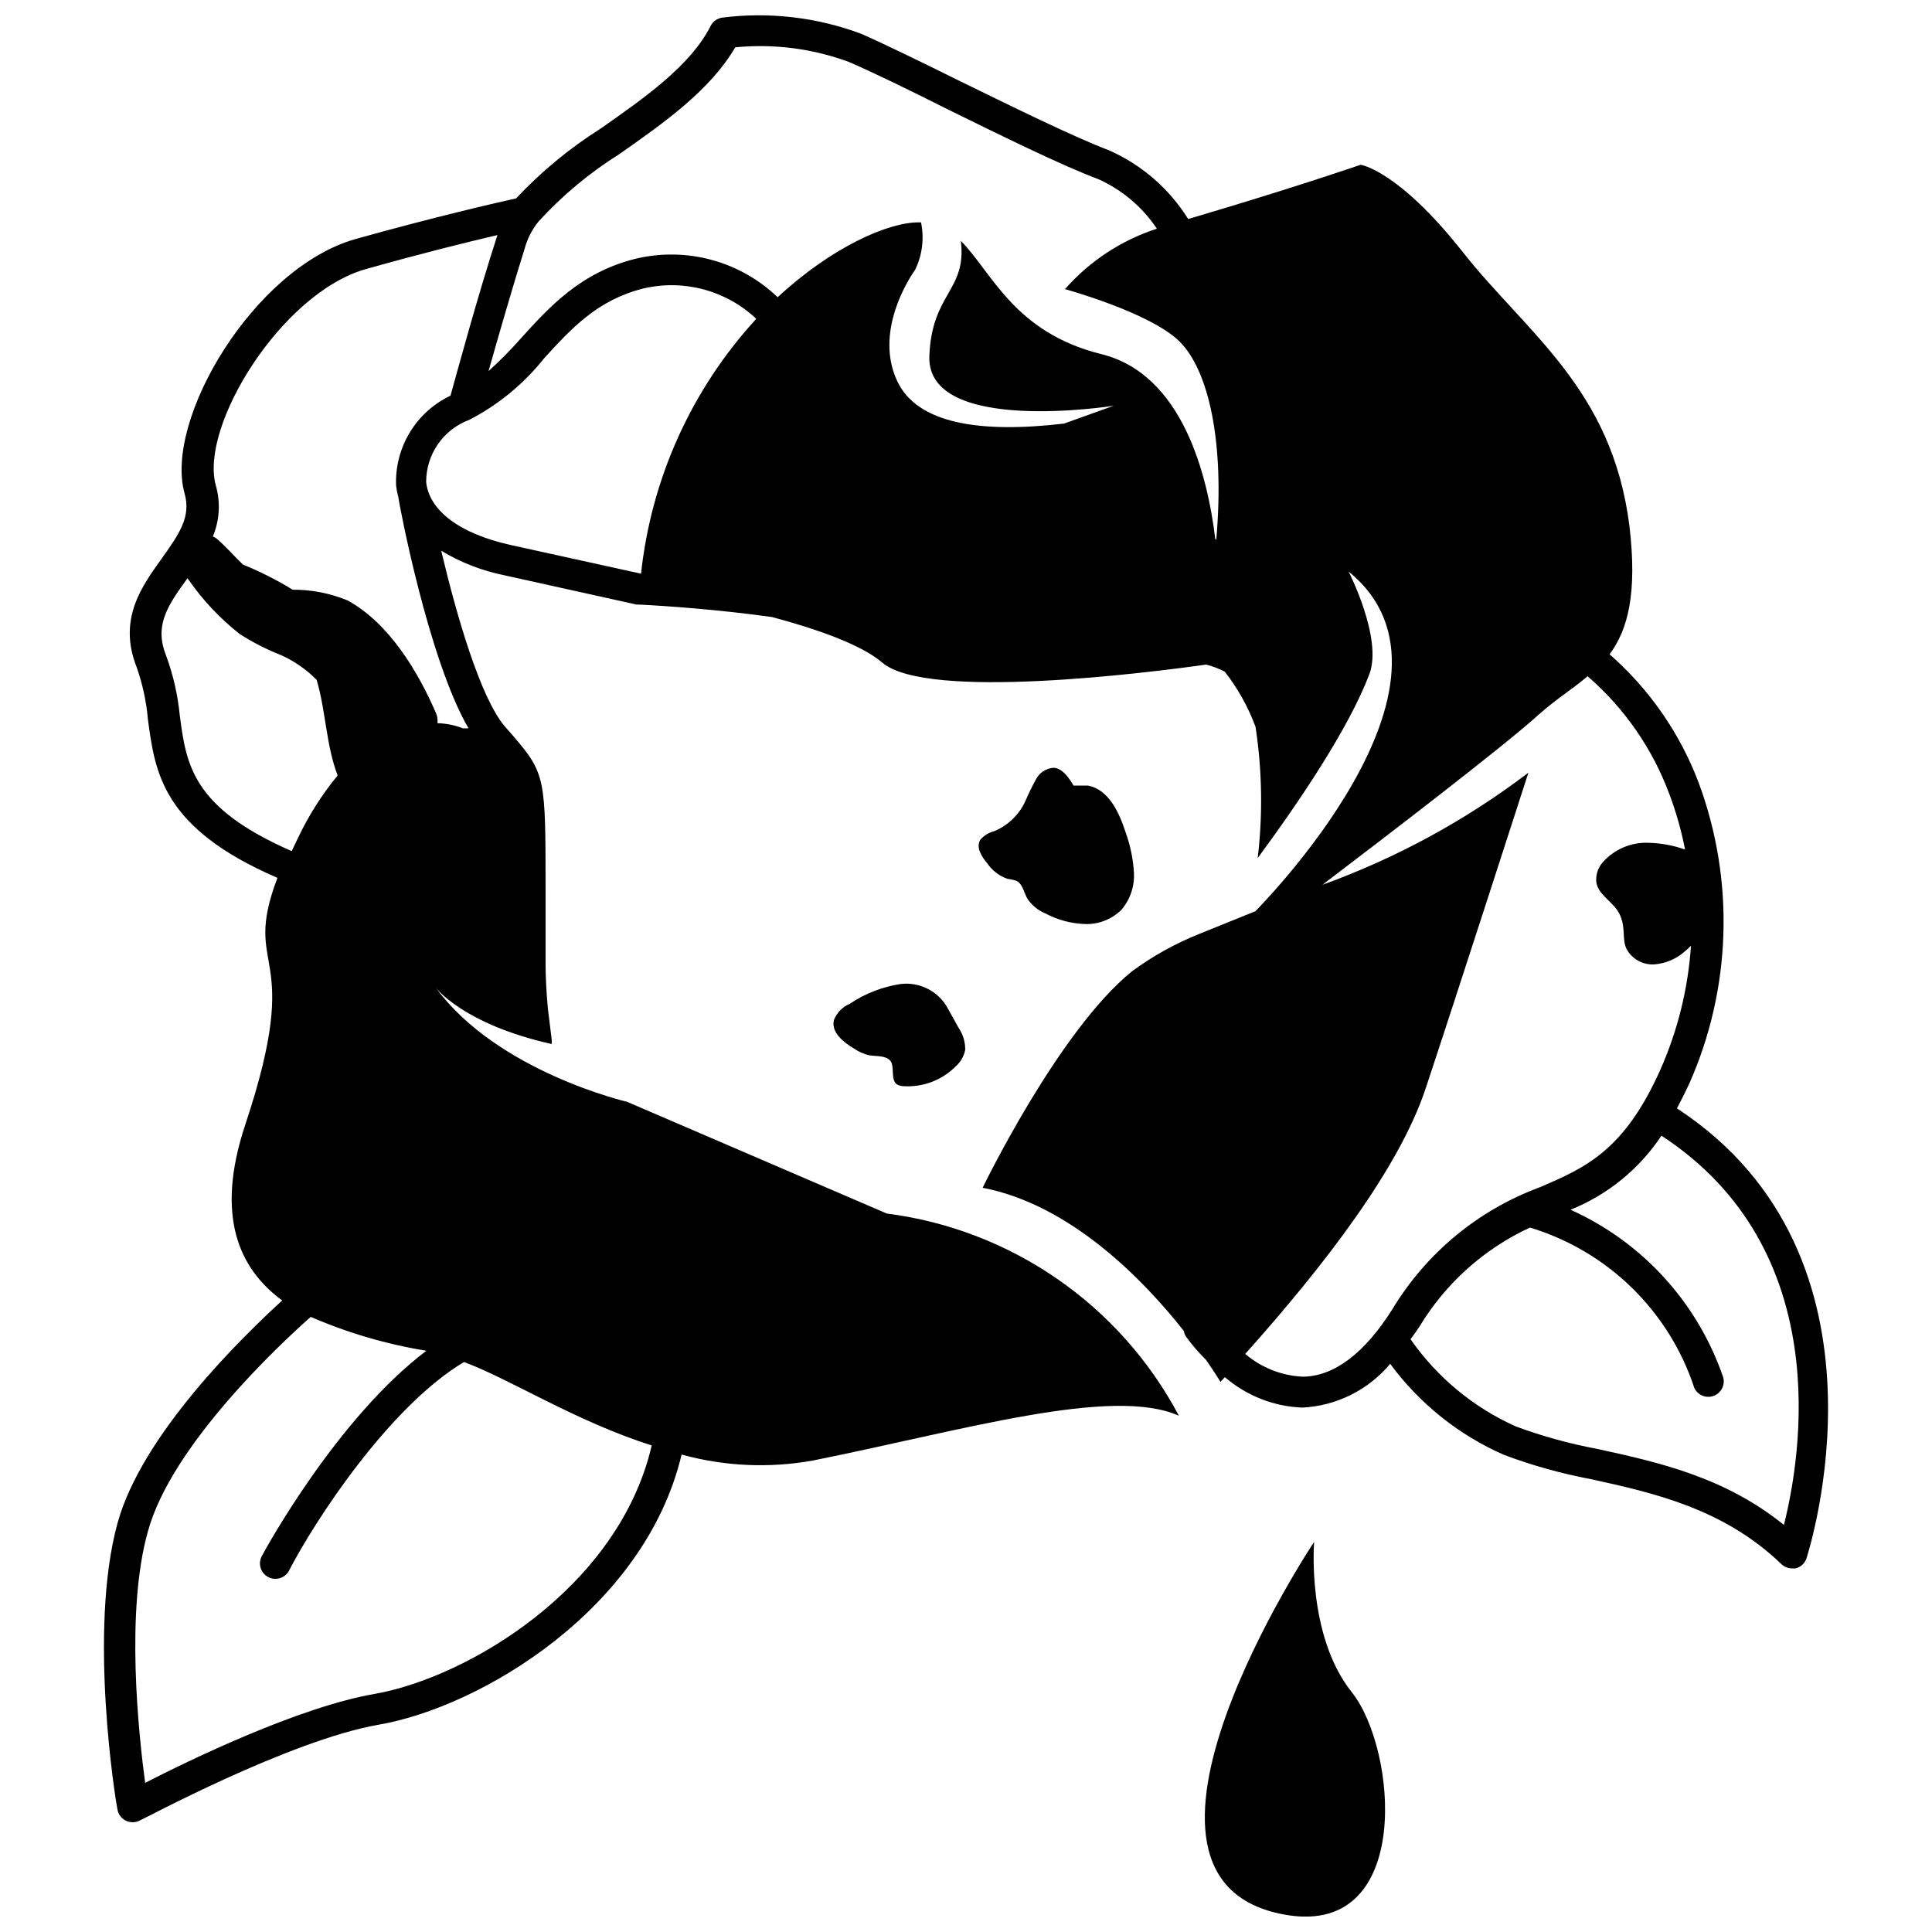
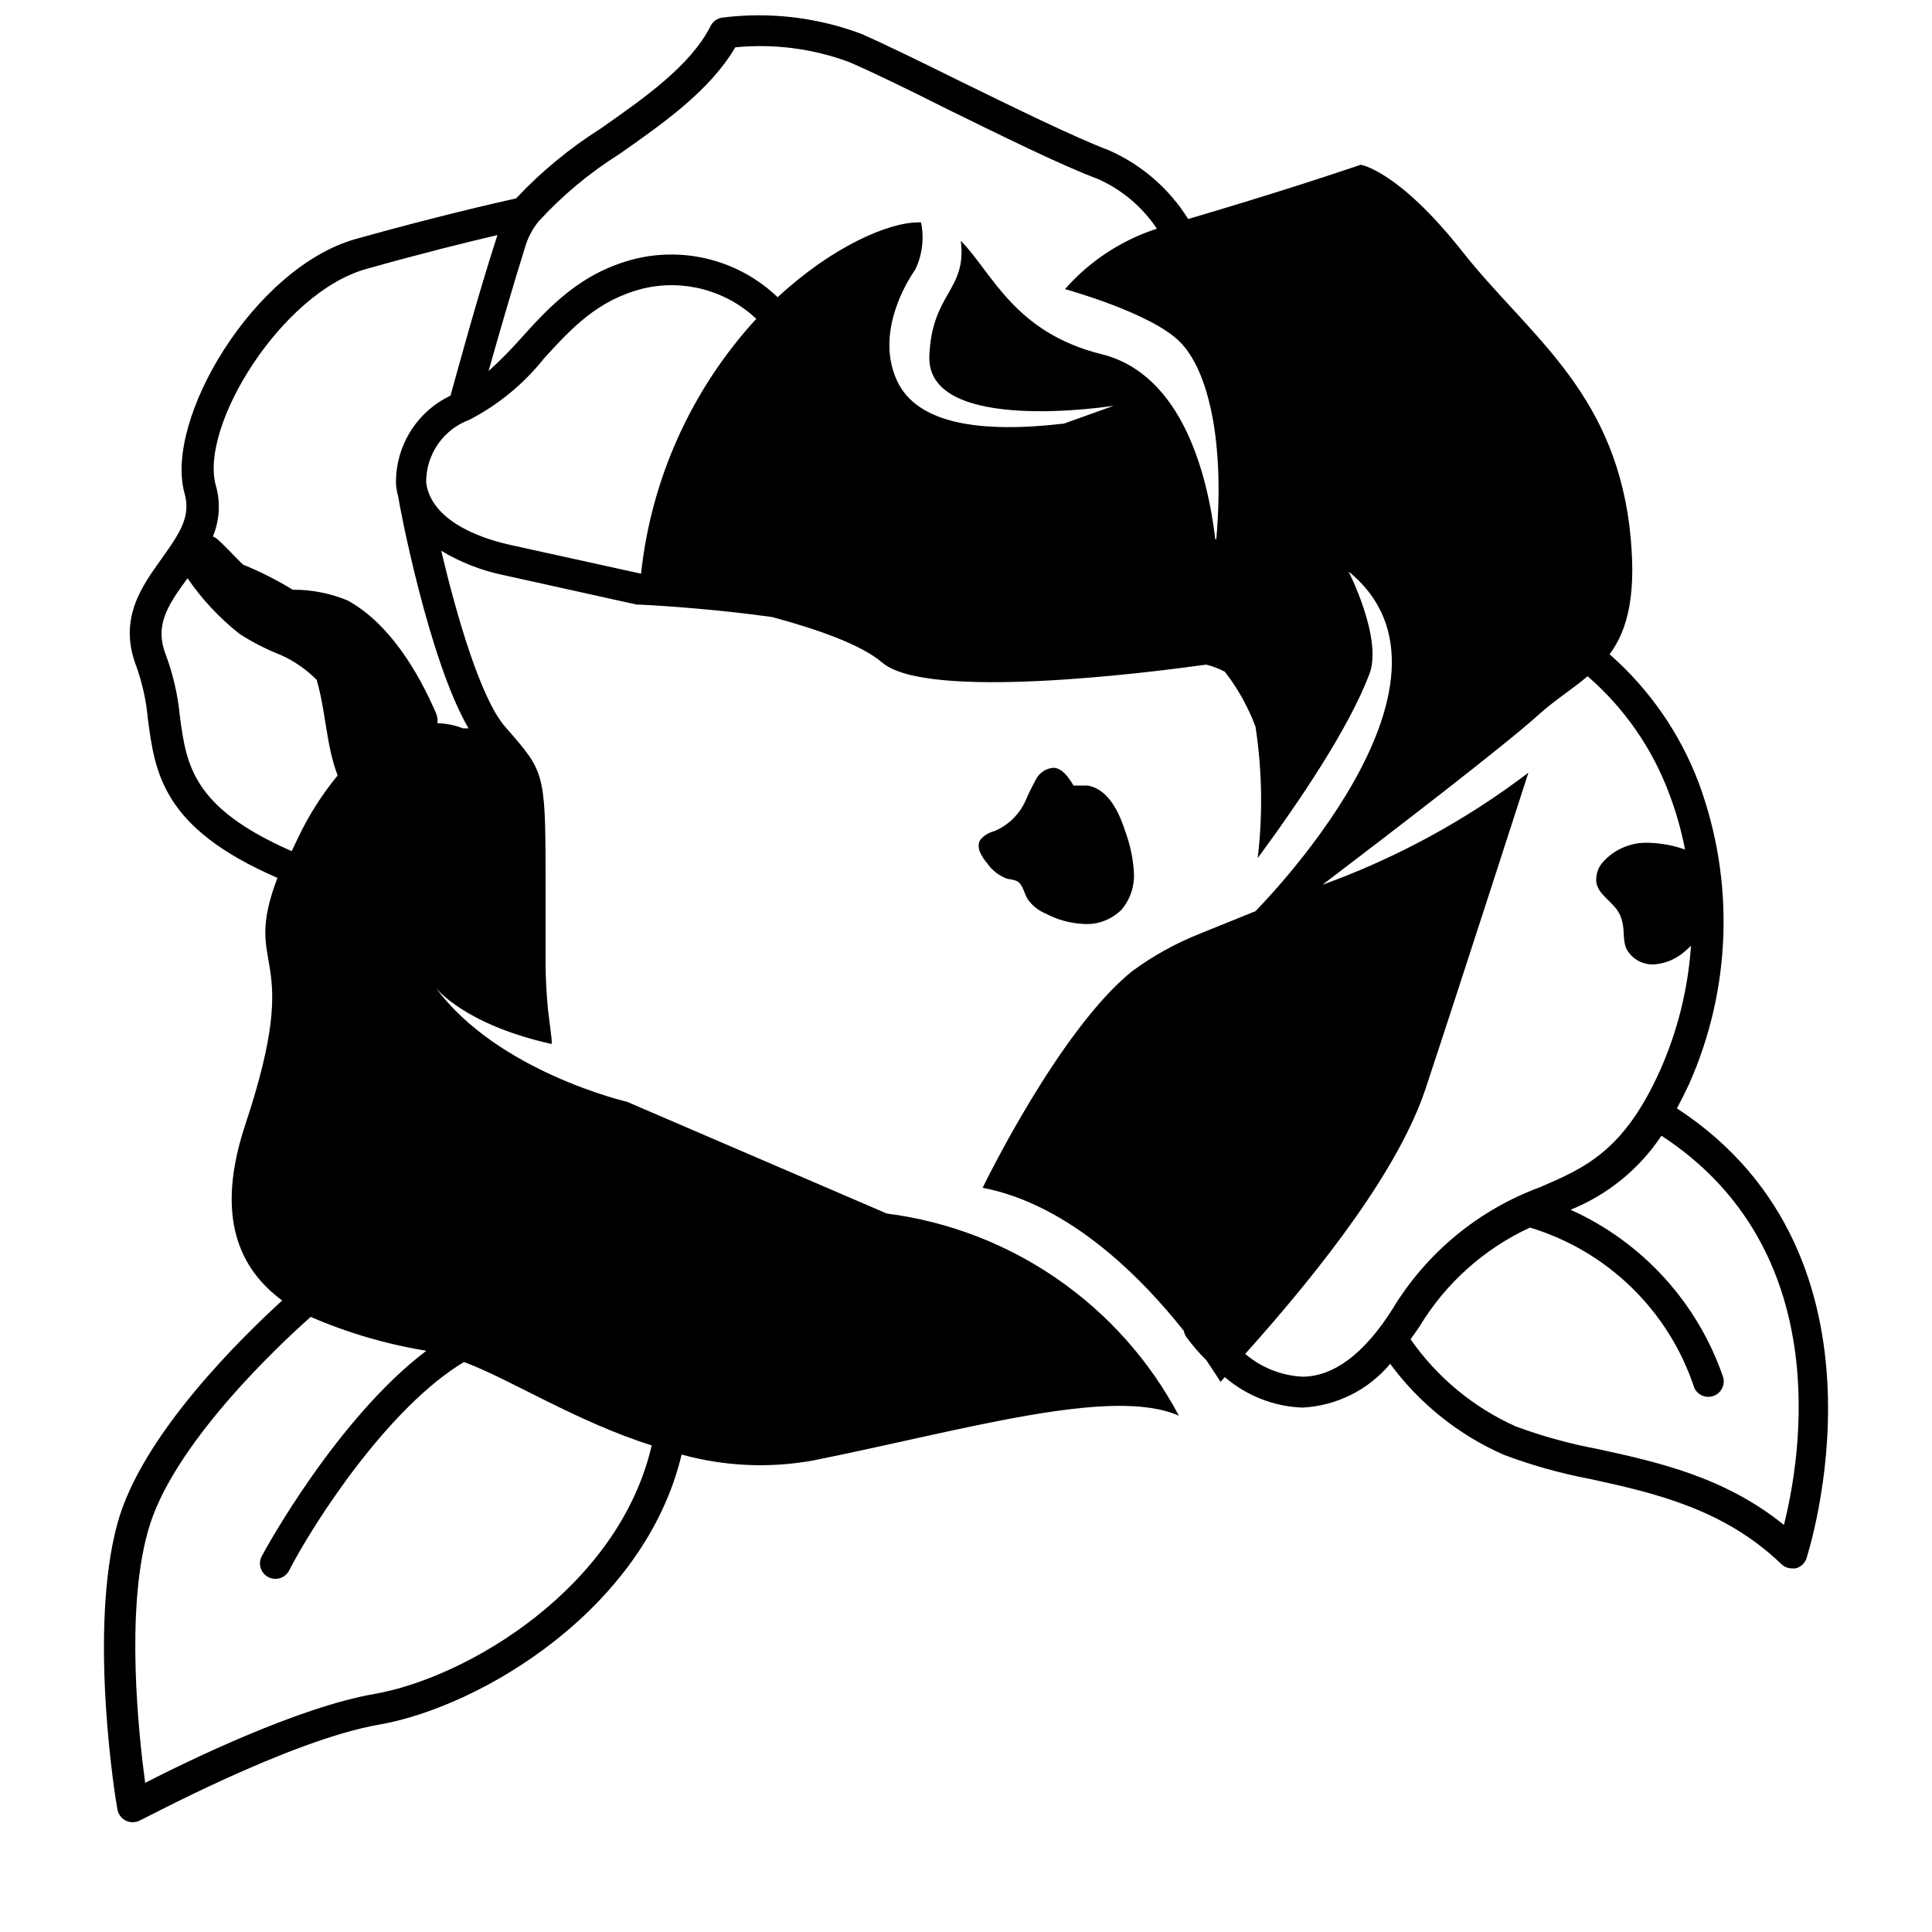
<svg xmlns="http://www.w3.org/2000/svg" width="800px" height="800px" version="1.1" viewBox="144 144 512 512">
  <defs>
    <clipPath id="b">
      <path d="m171 148.09h458v478.91h-458z" />
    </clipPath>
    <clipPath id="a">
-       <path d="m463 552h49v99.902h-49z" />
-     </clipPath>
+       </clipPath>
  </defs>
  <g clip-path="url(#b)">
    <path d="m588.4 437.73c1.102-2.047 2.152-4.144 3.254-6.508 11.211-25.242 12.113-53.867 2.519-79.77-4.957-13.121-13.066-24.816-23.617-34.059 4.828-6.508 7.398-16.059 5.246-34.113-4.617-36.266-27.027-50.801-44.188-72.527-17.16-21.727-27.027-23.09-27.027-23.09s-15.219 5.246-37.262 11.859l-8.449 2.519h0.004c-5.016-8.039-12.328-14.383-20.992-18.211-9.184-3.465-25.504-11.492-39.887-18.527-10.078-4.984-19.629-9.656-25.871-12.387v0.004c-11.723-4.363-24.328-5.82-36.738-4.25-1.301 0.188-2.434 0.988-3.043 2.152-5.246 10.496-17.527 19.102-29.23 27.289-8.199 5.191-15.711 11.398-22.359 18.473-4.828 1.051-21.727 4.934-42.508 10.758-26.977 7.609-50.801 47.863-45.344 67.383 1.73 6.191-1.207 10.496-6.141 17.422-4.934 6.926-11.598 15.742-6.613 28.496l0.004 0.004c1.605 4.523 2.629 9.23 3.043 14.012 1.891 14.168 3.832 28.812 34.32 41.984-9.758 25.77 7.402 17.582-8.5 65.34-8.133 24.457-1.574 38.309 9.762 46.656-10.496 9.605-37.262 35.582-43.664 59.094-7.82 28.602-0.418 73.84 0 75.781v-0.004c0.219 1.289 1.043 2.398 2.219 2.977 1.172 0.582 2.551 0.566 3.711-0.039 0.367 0 39.676-21.309 63.395-25.402 26.922-4.672 70.43-30.543 80.191-71.582v0.004c11.352 3.133 23.262 3.672 34.848 1.574 39.57-7.926 79.141-19.785 96.93-11.859v-0.004c-15.566-29.371-44.434-49.355-77.406-53.582l-68.805-29.598s-34.375-7.977-50.695-30.23c0 0 7.348 9.707 30.699 14.906v-1.156l-0.996-8.082c-0.367-3.938-0.629-7.977-0.629-12.227v-19.312c0-29.703 0-30.859-8.605-40.883l-2.203-2.519c-6.508-7.609-12.859-29.703-16.848-46.551v0.004c5.164 3.121 10.828 5.32 16.742 6.508l35.059 7.766h0.684c7.504 0.367 21.359 1.363 35.215 3.305 11.914 3.203 23.617 7.293 29.18 12.07 11.809 10.129 70.586 2.676 85.859 0.523l-0.008 0.004c1.715 0.43 3.371 1.066 4.934 1.887 3.438 4.422 6.184 9.344 8.133 14.59 1.758 11.52 1.953 23.223 0.578 34.797 10.758-14.59 24.09-34.219 29.598-48.754 3.57-9.445-5.512-27.184-5.512-27.184 36.16 29.391-24.77 90.004-24.664 90.004l-14.906 6.035 0.004-0.004c-6.344 2.535-12.34 5.867-17.844 9.918-19.469 15.742-39.57 57.359-39.57 57.359 23.25 4.461 42.508 24.246 53.32 37.941v0.004c0.098 0.562 0.312 1.102 0.629 1.574 1.586 2.168 3.34 4.203 5.25 6.09 2.465 3.57 3.832 5.824 3.832 5.824l1.156-1.258h-0.004c5.742 4.949 12.996 7.801 20.574 8.078 9.023-0.457 17.453-4.66 23.246-11.598 7.746 10.52 18.113 18.828 30.07 24.09 7.481 2.816 15.188 4.977 23.039 6.453 16.531 3.621 35.215 7.766 50.539 22.516 0.762 0.738 1.777 1.152 2.836 1.156h0.945c1.344-0.332 2.426-1.32 2.883-2.625 0.266-0.996 26.137-79.77-34.32-119.29zm-396.75-104.07c-0.516-5.379-1.715-10.668-3.57-15.746-3.203-7.926 0-13.016 5.617-20.676 3.84 5.606 8.512 10.598 13.855 14.801 3.481 2.227 7.172 4.106 11.02 5.613 3.484 1.586 6.648 3.789 9.344 6.508 2.465 8.398 2.465 17.215 5.562 25.348-4.164 5.059-7.691 10.613-10.496 16.531l-1.68 3.516c-26.398-11.543-27.922-22.879-29.652-35.895zm125.06 193.39c-8.711 37.734-48.859 61.559-73.473 65.863-19.996 3.465-49.016 17.527-60.773 23.562-1.73-12.961-5.246-45.449 0.734-66.648 6.191-22.723 34.848-49.488 43.141-56.836v-0.004c9.809 4.25 20.102 7.266 30.648 8.977-23.617 17.895-42.613 52.48-43.715 54.633v-0.004c-0.91 1.965-0.133 4.297 1.77 5.324 1.902 1.027 4.277 0.398 5.422-1.438 6.981-13.543 26.66-43.664 46.496-55.527 12.02 4.41 29.652 15.746 49.75 22.098zm-48.543-190.03h-1.469c-2.16-0.844-4.453-1.305-6.769-1.367 0.102-0.891-0.023-1.793-0.367-2.621-4.777-11.074-12.438-23.879-23.457-29.914h-0.004c-4.606-1.906-9.551-2.867-14.535-2.836-4.203-2.574-8.609-4.801-13.172-6.664-2.258-2.152-4.305-4.512-6.769-6.719-0.359-0.309-0.77-0.555-1.207-0.734 1.781-4.277 2.059-9.031 0.785-13.484-4.41-15.742 17.422-51.062 39.727-57.359 14.484-4.094 27.027-7.191 34.898-9.027-5.246 16.113-10.812 36.734-12.438 42.562l0.004-0.004c-4.469 2.121-8.215 5.5-10.777 9.727-2.566 4.223-3.836 9.109-3.656 14.047 0.113 1.012 0.305 2.012 0.578 2.992 0.207 1.891 8.027 43.242 18.629 61.402zm45.711-40.988-34.586-7.609c-13.434-2.992-21.57-9.078-22.355-16.688-0.008-3.59 1.086-7.094 3.129-10.039 2.047-2.945 4.949-5.195 8.312-6.441 7.691-3.981 14.449-9.543 19.836-16.32 7.242-7.926 14.117-15.43 26.238-18.473h0.004c10.703-2.535 21.961 0.48 29.965 8.027-17.145 18.688-27.852 42.379-30.543 67.594zm152.19-9.133c-1.996-16.637-8.555-43.77-30.281-49.07-23.039-5.769-28.812-21.516-37.156-30.016 1.625 13.277-7.715 13.75-8.344 30.598-0.734 20.992 48.859 13.121 48.859 13.121l-13.172 4.723c-22.41 2.625-38.887 0-44.188-11.23-5.301-11.23 0.684-23.723 4.777-29.598l-0.004-0.004c1.867-3.883 2.398-8.273 1.523-12.492h-0.684c-8.031 0-22.934 6.508-37.312 19.836v0.004c-10.02-9.602-24.242-13.438-37.734-10.18-14.484 3.621-22.828 12.805-30.23 20.992l0.004-0.004c-2.719 3.086-5.609 6.012-8.66 8.766 2.57-9.078 6.402-22.41 9.918-33.586 0.746-2.215 1.883-4.277 3.359-6.09 6.301-6.883 13.504-12.887 21.414-17.844 11.809-8.293 23.984-16.848 30.699-28.285 10.207-1 20.504 0.324 30.125 3.883 6.086 2.625 15.742 7.293 25.504 12.227 14.535 7.137 31.016 15.273 40.621 18.84v0.004c6.289 2.832 11.652 7.379 15.48 13.117-9.41 3.047-17.824 8.578-24.352 16.008 0 0 22.566 6.191 30.332 13.855 7.769 7.66 12.02 26.816 9.762 52.48zm23.145 221.94c-5.602-0.273-10.953-2.398-15.219-6.035 20.992-23.457 40.777-49.176 47.809-70.324 7.766-23.355 27.238-83.707 27.238-83.707-16.582 12.609-34.988 22.625-54.582 29.703 17.477-13.277 48.07-36.734 57.309-45.082 4.356-3.938 8.973-6.769 12.961-10.18h0.004c9.707 8.395 17.141 19.098 21.621 31.121 1.824 4.805 3.227 9.754 4.199 14.801-3.106-1.102-6.363-1.703-9.656-1.785-4.66-0.195-9.16 1.734-12.23 5.25-1.23 1.453-1.816 3.348-1.625 5.246 0.629 3.621 4.879 5.246 6.352 8.816 1.469 3.57 0.418 6.035 1.625 8.766 1.43 2.695 4.301 4.316 7.348 4.144 2.996-0.215 5.836-1.414 8.082-3.41 0.586-0.477 1.148-0.984 1.68-1.523-0.773 11.398-3.543 22.574-8.188 33.012-9.605 21.41-19.891 25.82-31.805 30.965v-0.004c-16.316 6.012-30.102 17.395-39.098 32.277-7.504 11.914-15.637 17.895-23.824 17.949zm127.63 39.359c-15.742-12.805-33.586-16.742-49.488-20.203v-0.004c-7.383-1.375-14.633-3.375-21.676-5.981-11.211-5.031-20.844-13.012-27.867-23.094 0.789-1.102 1.574-2.152 2.363-3.359v0.004c6.918-11.48 17.117-20.621 29.281-26.242 20.586 6.219 36.844 22.082 43.559 42.508 0.902 1.914 3.113 2.82 5.098 2.102 1.988-0.723 3.098-2.836 2.566-4.883-6.75-19.777-21.402-35.875-40.465-44.449 9.828-3.961 18.227-10.805 24.09-19.629 46.129 30.125 37.051 84.965 32.434 103.23z" />
  </g>
  <path d="m411.02 376.91c0.805 0.086 1.598 0.262 2.363 0.527 1.68 0.84 1.941 3.098 2.887 4.723h-0.004c1.156 1.734 2.801 3.086 4.727 3.883 3.234 1.734 6.824 2.703 10.496 2.832 3.617 0.141 7.133-1.227 9.707-3.777 2.332-2.738 3.516-6.273 3.305-9.867-0.207-3.582-0.934-7.117-2.148-10.496-1.68-5.246-4.461-11.492-10.023-12.543h-3.832c-1.258-2.152-2.992-4.617-5.246-4.723h-0.004c-2.055 0.121-3.883 1.348-4.773 3.203-1.008 1.82-1.918 3.695-2.731 5.613-1.645 3.602-4.586 6.449-8.238 7.977-1.457 0.355-2.762 1.164-3.727 2.312-1.207 1.996 0.367 4.461 1.836 6.191 1.309 1.93 3.203 3.383 5.406 4.144z" />
-   <path d="m382.68 404.77c-4.828 0.734-9.434 2.527-13.488 5.25-1.918 0.812-3.434 2.363-4.195 4.301-0.789 3.203 2.414 5.824 5.246 7.504v0.004c1.238 0.863 2.625 1.488 4.094 1.836 1.941 0.316 4.41 0 5.617 1.469s0 4.934 1.68 6.191h-0.004c0.555 0.344 1.188 0.523 1.84 0.527 5.141 0.316 10.168-1.594 13.801-5.25 1.309-1.148 2.191-2.699 2.519-4.406 0.027-2.059-0.578-4.074-1.73-5.773l-3.309-5.93c-2.59-4.07-7.281-6.293-12.07-5.723z" />
  <path d="m394.17 409.55 0.578 0.945 0.316 0.523z" />
  <g clip-path="url(#a)">
    <path d="m492.26 552.61s-60.246 90.477-6.981 98.926c33.219 5.246 28.969-44.031 16.949-59.094-12.016-15.059-9.969-39.832-9.969-39.832z" />
  </g>
</svg>